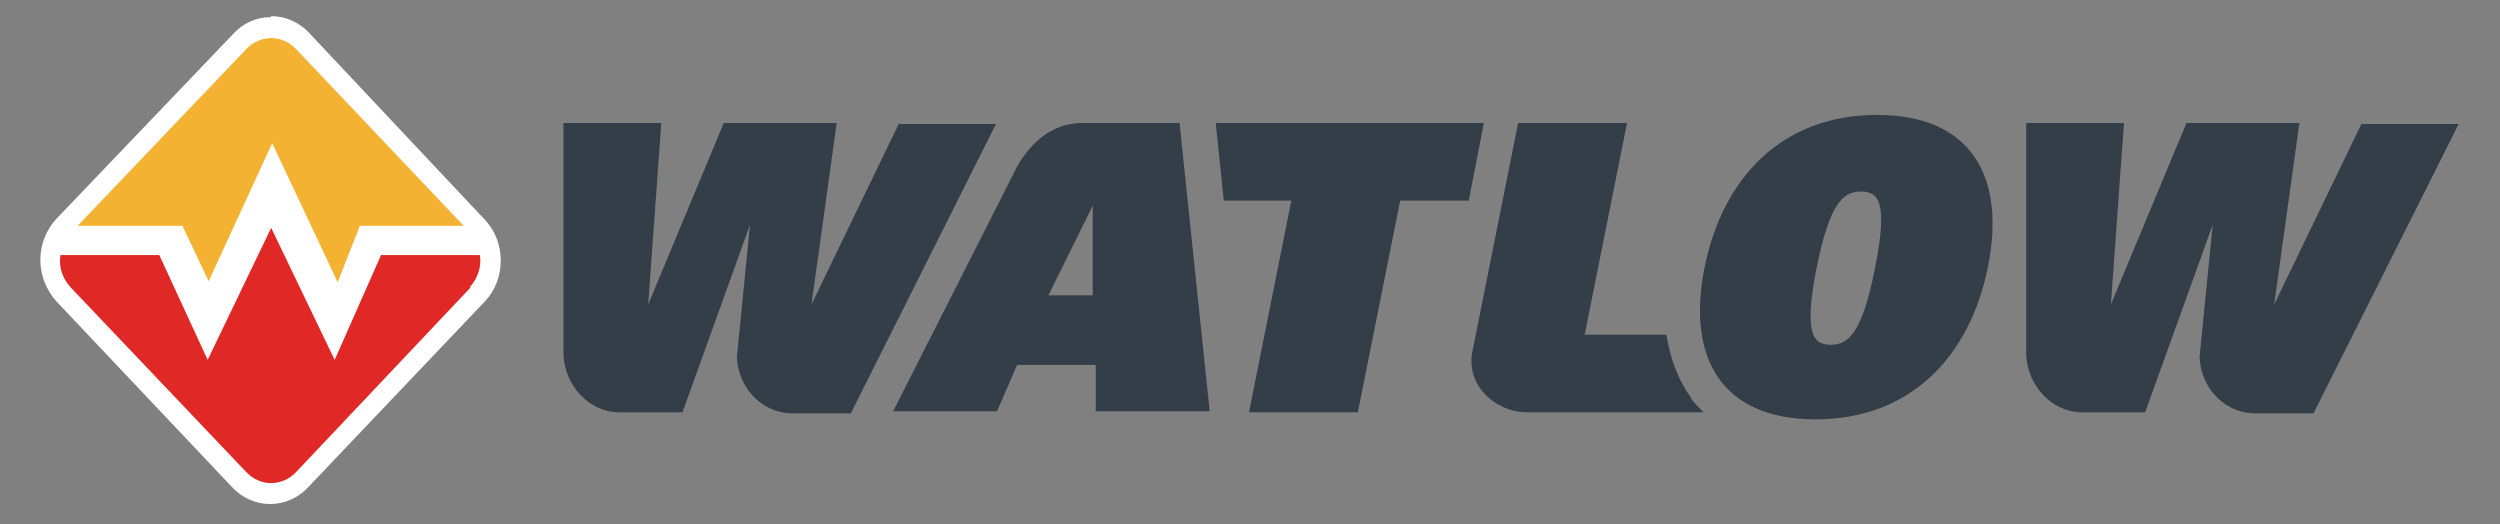
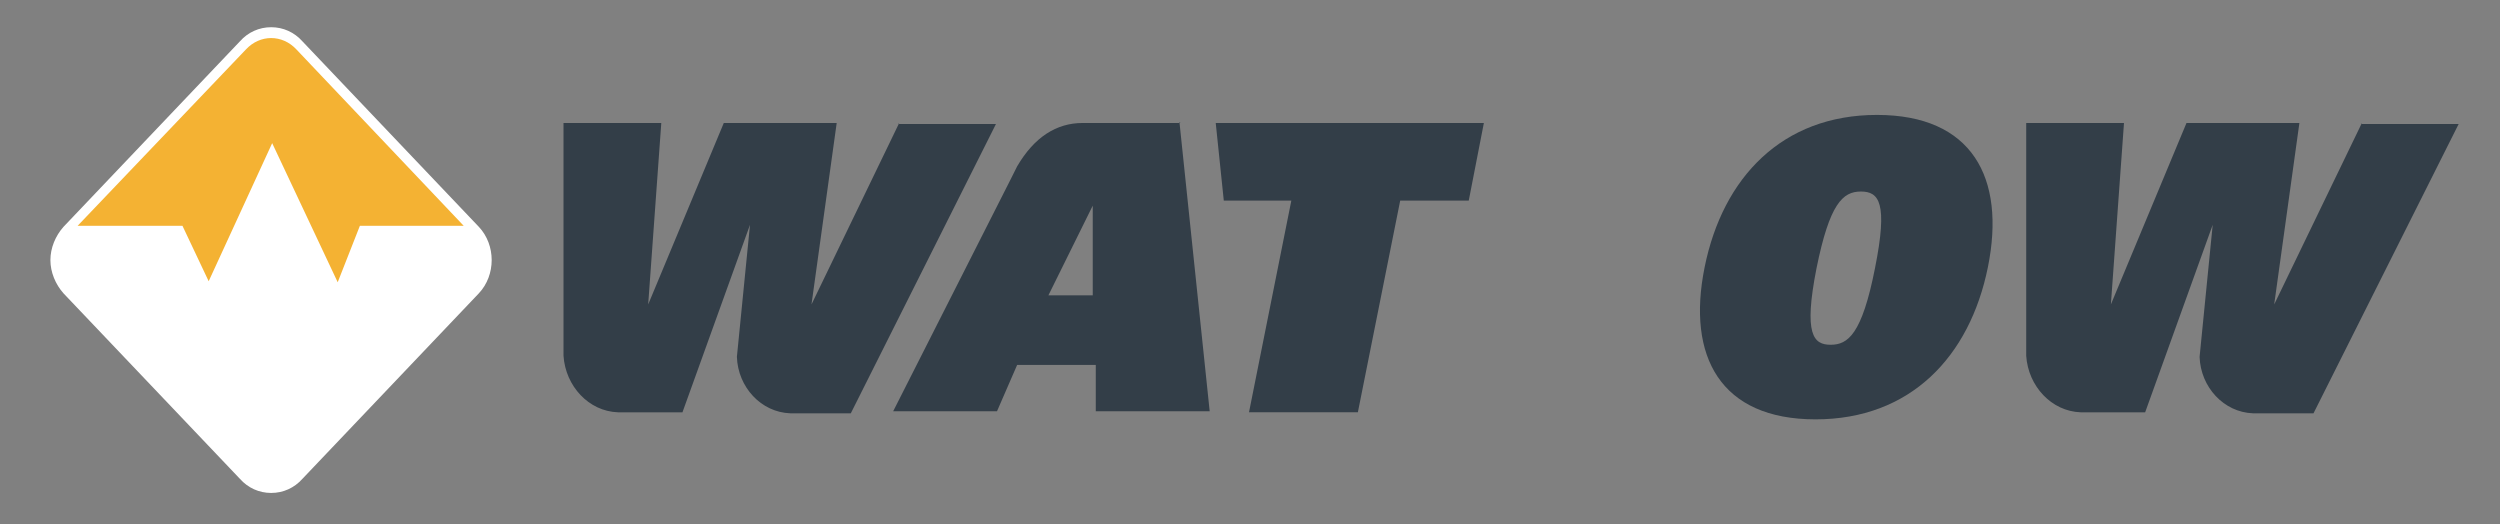
<svg xmlns="http://www.w3.org/2000/svg" id="Layer_1" version="1.1" viewBox="0 0 248 52">
  <rect x="0" y="0" width="248" height="52" fill="#808080" stroke="none" />
  <defs>
    <style>
      .st0 {
        fill: #f4b233;
      }

      .st1 {
        fill: #fff;
      }

      .st2 {
        fill: #333e48;
      }

      .st3 {
        fill: #e02826;
      }
    </style>
  </defs>
  <g>
    <path class="st1" d="M26.9,48.9c-1.2,0-2.3-.5-3.1-1.4L6.3,29.1c-.8-.9-1.3-2.1-1.3-3.3s.5-2.4,1.3-3.3L23.8,4.1c.8-.9,1.9-1.4,3.1-1.4s2.3.5,3.1,1.4l17.5,18.4c1.7,1.8,1.7,4.8,0,6.6l-17.5,18.4c-.8.9-1.9,1.4-3.1,1.4" />
-     <path class="st1" d="M26.9,1.7c-1.5,0-2.8.6-3.8,1.7L5.6,21.7c-1,1.1-1.6,2.5-1.6,4.1,0,1.5.6,3,1.6,4.1l17.4,18.4c1,1.1,2.4,1.7,3.8,1.7s2.8-.6,3.8-1.7l17.5-18.4c2.1-2.2,2.1-5.9,0-8.1L30.7,3.3c-1-1.1-2.4-1.7-3.8-1.7M26.9,3.8c.9,0,1.7.4,2.4,1.1l17.5,18.4c1.3,1.4,1.3,3.7,0,5.1l-17.5,18.4c-.7.7-1.5,1.1-2.4,1.1s-1.7-.4-2.4-1.1L7,28.3c-1.3-1.4-1.3-3.7,0-5.1L24.5,4.9c.7-.7,1.5-1.1,2.4-1.1" />
  </g>
  <polygon class="st2" points="128.1 19.9 121.4 19.9 120.6 12.2 147.2 12.2 145.7 19.9 138.9 19.9 134.7 40.9 123.9 40.9 128.1 19.9" />
  <path class="st2" d="M104,29.3l4.4-8.9h0v8.9c.1,0-4.5,0-4.5,0ZM117.1,12.2h-9.7c-2.6,0-4.8,1.4-6.5,4.3l-.7,1.4s0,0,0,0h0l-11.6,22.9h10.3l2-4.6h7.8v4.6h11.3l-3-28.7Z" />
  <path class="st2" d="M89.2,12.2l-8.7,18h0l2.5-18h-11.2l-7.5,18h0l1.3-18h-9.7v23.1c.2,3,2.5,5.5,5.4,5.6h6.4l6.7-18.6h0l-1.3,13.1c.1,3,2.4,5.5,5.3,5.6h6l14.4-28.7h-9.7Z" />
-   <path class="st2" d="M167.8,39.5c-1.3-1.7-2.1-3.9-2.5-6.3h-8.1l4.2-21h-10.8l-4.6,23c-.4,3.2,2.4,5.6,5.3,5.7h17.7c-.5-.5-.9-.9-1.3-1.4" />
  <path class="st2" d="M181.6,34.2c1.7,0,3.1-1,4.4-7.6,1.3-6.5.4-7.6-1.4-7.6s-3.1,1.2-4.4,7.6c-1.3,6.6-.3,7.6,1.4,7.6M186.2,11.4c9.4,0,12.8,6.2,11,15.1-1.8,8.9-7.7,15.1-17.1,15.1s-12.8-6.2-11-15.1c1.8-8.9,7.7-15.1,17.1-15.1" />
  <path class="st2" d="M234.3,12.2l-8.7,18h0l2.5-18h-11.2l-7.5,18h0l1.3-18h-9.7v23.1c.2,3,2.5,5.5,5.4,5.6h6.4l6.7-18.6h0l-1.3,13.1c.1,3,2.4,5.5,5.3,5.6h6l14.4-28.7h-9.7Z" />
  <path class="st0" d="M18,22.4H7.7L24.4,4.9c1.4-1.5,3.6-1.5,5,0l16.6,17.5h-10.3l-2.2,5.6-6.5-13.8-6.3,13.7-2.6-5.5Z" />
-   <path class="st3" d="M46.7,28.5l-17.3,18.3c-1.4,1.5-3.6,1.5-5,0L7,28.5c-.8-.9-1.2-2-1-3.2h9.8l4.8,10.4,6.3-13.1,6.3,13.1,4.6-10.4h9.8c.2,1.1-.2,2.3-1,3.2" />
</svg>